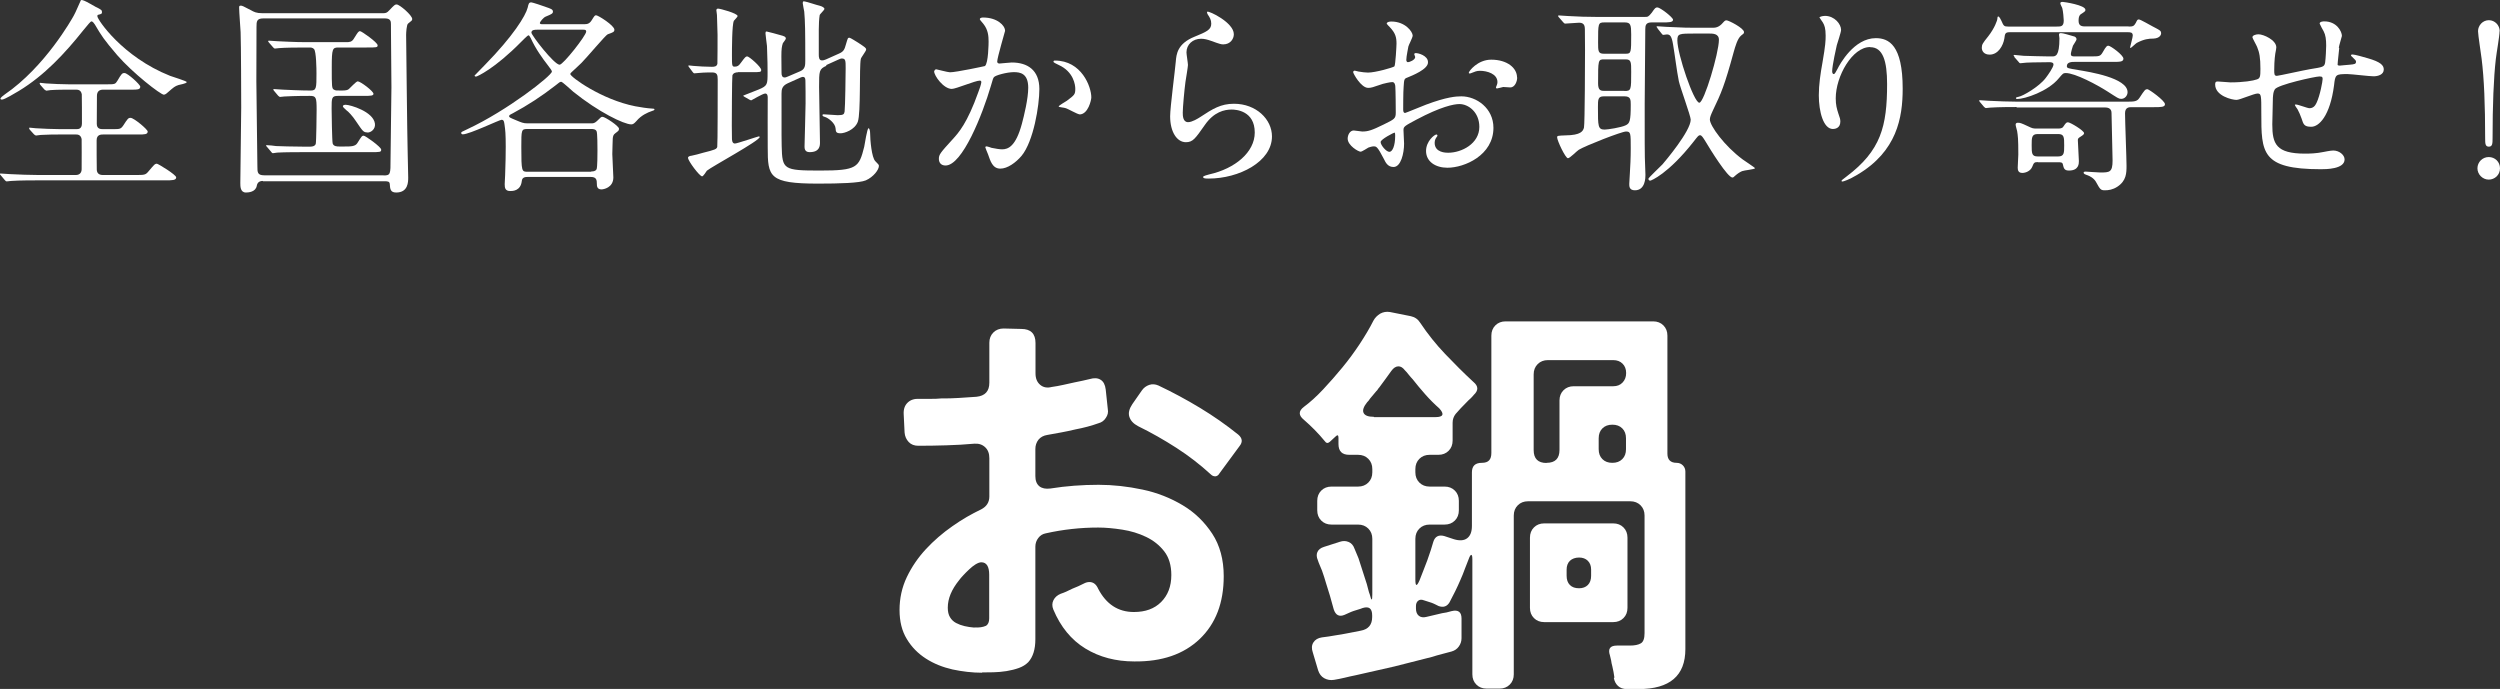
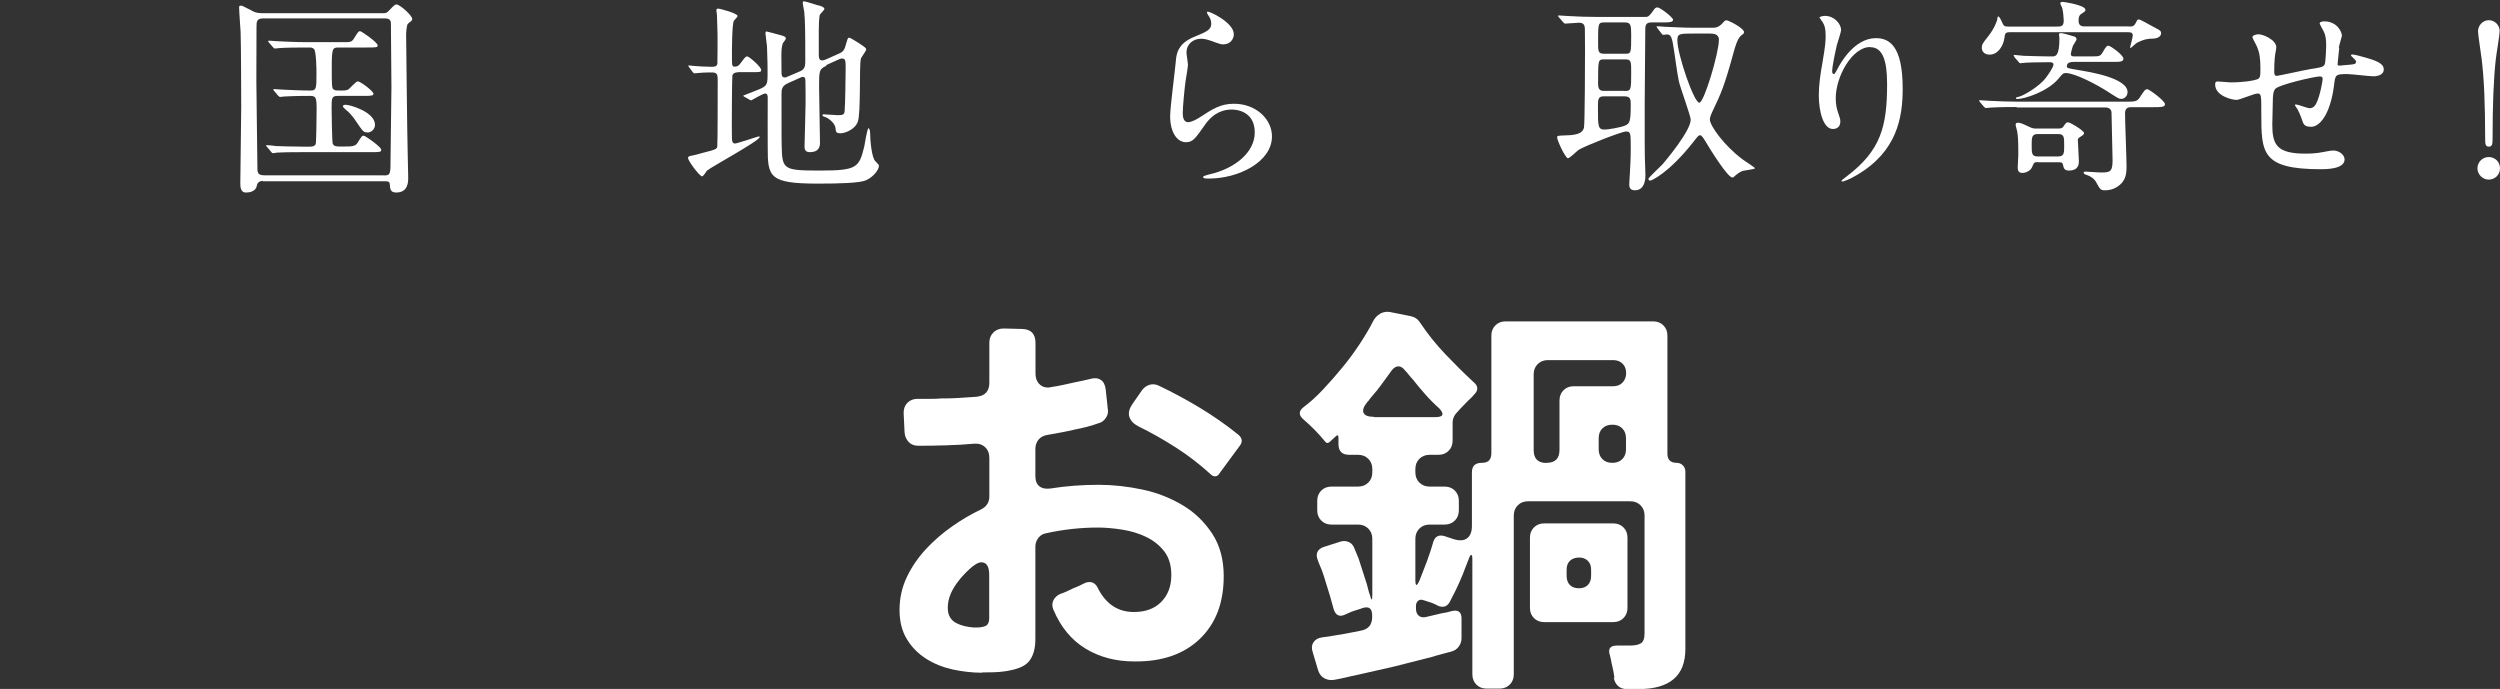
<svg xmlns="http://www.w3.org/2000/svg" id="_レイヤー_2" data-name="レイヤー 2" width="168.42" height="46.41" viewBox="0 0 168.42 46.41">
  <rect x="0" y="0" width="168.42" height="46.41" fill="#333333" stroke="none" />
  <defs>
    <style>
      .cls-1 {
        fill: #fff;
      }
    </style>
  </defs>
  <g id="image">
    <g>
      <g>
-         <path class="cls-1" d="M4.08,9.06c-.32,0-.88,0-1.33.03-.06.01-.27.04-.32.04-.04,0-.08-.03-.14-.08l-.29-.32s-.04-.07-.04-.1c0-.01.01-.03.04-.03.06,0,.35.04.41.04.45.03,1.2.06,1.64.06h1.09c.13,0,.38,0,.38-.39,0-.31,0-1.86-.01-1.96-.06-.31-.28-.31-.39-.31h-.46c-.29,0-.83,0-1.25.03-.04.01-.27.04-.29.04s-.1-.06-.13-.08l-.28-.32s-.04-.07-.04-.1c0-.01.01-.03.04-.03.06,0,.32.04.38.04.41.03,1.13.06,1.53.06h2.62c.49,0,.53-.01.67-.24.28-.48.32-.52.48-.52.21,0,1.06.78,1.06.92,0,.2-.21.2-.56.2h-1.95c-.22,0-.41.1-.41.42,0,.29-.01,1.61-.01,1.88,0,.36.27.36.43.36h.62c.5,0,.56,0,.73-.24.31-.48.34-.52.5-.52.22,0,1.15.78,1.15.92,0,.2-.22.2-.62.2h-2.37c-.15,0-.45,0-.45.39s0,1.72.01,1.98c.01.24.15.36.41.36h2.17c.63,0,.7,0,.9-.24.39-.46.43-.52.57-.52.08,0,1.3.74,1.3.92,0,.2-.28.2-.74.2H2.52c-1.23,0-1.62.03-1.77.04-.06,0-.25.03-.29.03-.06,0-.08-.03-.13-.08l-.27-.32c-.06-.07-.07-.07-.07-.1s.03-.03.06-.03c.1,0,.53.04.62.04.69.03,1.26.06,1.92.06h2.52c.29,0,.39-.2.39-.39,0-.32.01-1.95,0-2.03-.06-.31-.29-.31-.38-.31h-1.05ZM6.49.48c.34.18.38.2.38.34,0,.11-.03.12-.27.18-.04.01-.04.07-.04.1,0,.21,1.68,2.73,4.9,4.01.18.07,1.12.35,1.12.42,0,.1-.48.17-.56.2-.24.08-.31.14-.7.48-.04.04-.18.17-.28.17-.22,0-2.1-1.46-3.14-2.66-.92-1.08-1.05-1.29-1.51-2.07-.04-.07-.15-.21-.22-.21-.08,0-.22.2-.55.59-1.25,1.57-2.63,3.05-4.34,4.09-.24.14-.97.59-1.15.59-.03,0-.1-.01-.1-.06,0-.07.18-.21.28-.28C3.05,4.5,4.86,1.25,4.96,1.07c.1-.15.48-1.06.49-1.06.11-.06.52.18,1.04.48Z" />
        <path class="cls-1" d="M17.71,12.19q-.35,0-.41.32c-.07.43-.57.46-.73.46-.38,0-.38-.41-.38-.64,0-.73.06-4.29.06-5.08,0-.59-.01-4.3-.04-5.08-.01-.22-.1-1.39-.1-1.64,0-.1,0-.15.11-.15.1,0,.15.03.69.31.2.11.35.2.77.2h8.1c.2,0,.28-.01.45-.2.34-.36.38-.39.49-.39.2,0,1.05.73,1.05.98,0,.1-.03.11-.28.31-.1.07-.13.62-.13.76,0,.06.08,7.28.1,7.71,0,.27.04,1.75.04,1.9,0,.29,0,1.01-.81,1.01-.39,0-.41-.24-.43-.56-.01-.2-.15-.2-.41-.2h-8.14ZM25.85,11.82c.46,0,.46-.1.46-1.08,0-.77.06-4.17.06-4.86,0-.57-.03-3.1-.03-3.62,0-.67,0-.76-.03-.84-.08-.18-.28-.18-.42-.18h-8.15c-.45,0-.46.21-.46.57,0,.59-.01,3.15-.01,3.67,0,.91.07,4.93.07,5.74,0,.38,0,.59.46.59h8.05ZM23.18,9.87c.46,0,.76,0,.9-.24.28-.45.31-.49.42-.49s1.18.76,1.18.94c0,.17-.07.17-.74.17h-4.48c-.32,0-1.29,0-1.78.03-.04.01-.25.04-.29.04-.06,0-.08-.04-.13-.1l-.27-.32c-.06-.06-.07-.07-.07-.08,0-.03.03-.04.06-.04.1,0,.53.04.62.06.29.01,1.12.04,1.85.04h.43c.08,0,.32,0,.39-.18.04-.1.06-2.12.06-2.3,0-.85-.04-.94-.46-.94-1.01,0-1.5.03-1.71.04-.04,0-.25.03-.29.03s-.07-.03-.13-.08l-.27-.32q-.06-.07-.06-.1s.01-.03.04-.03c.1,0,.53.04.62.04.25.01,1.18.06,1.86.06.39,0,.39-.18.39-1.15,0-.25-.01-1.51-.17-1.65-.1-.1-.22-.1-.29-.1h-.35c-.59,0-1.32.01-1.69.04-.06,0-.25.03-.29.03-.06,0-.08-.03-.13-.08l-.28-.32c-.04-.07-.06-.07-.06-.1,0-.01.01-.03.06-.03.1,0,.52.04.62.04.29.01,1.12.06,1.85.06h2.72c.22,0,.39,0,.53-.24.28-.45.31-.5.42-.5.1,0,1.18.76,1.18.95,0,.15-.07.15-.74.15h-1.89c-.41,0-.46.06-.46,1.34s0,1.43.15,1.5c.1.06.14.06.48.06s.43-.03.52-.1c.1-.08.49-.52.6-.52.18,0,1.06.66,1.06.84,0,.13-.18.14-.64.14h-1.75c-.43,0-.43.14-.43.85,0,.31.03,2.17.07,2.35.06.21.31.21.45.21h.35ZM24.75,8.92c-.27,0-.31-.08-.78-.77-.22-.34-.53-.66-.62-.71-.15-.14-.25-.22-.25-.28,0-.1.15-.1.2-.1.28,0,1.86.45,1.96,1.28.04.36-.27.59-.5.59Z" />
-         <path class="cls-1" d="M39.38,1.63c.18,0,.34-.03.49-.28.18-.29.2-.32.29-.32.14,0,1.23.69,1.23.97,0,.15-.08.18-.45.31-.13.04-1.47,1.64-1.77,1.93-.15.14-.5.48-.64.6-.06.06-.11.1-.11.15,0,.18,2.09,1.72,4.38,2.17.36.07.85.14,1.08.15.18.01.21.01.21.07,0,.04-.07.07-.2.11-.24.08-.69.27-1.02.67-.13.14-.21.22-.34.22-.49,0-2.21-.83-3.91-2.2-.13-.11-.73-.67-.81-.67s-.13.03-.42.27c-.9.7-1.85,1.32-2.84,1.85-.22.11-.25.13-.25.2,0,.08.06.1.49.28.34.14.46.2.74.2h4.27c.17,0,.24,0,.41-.15.27-.27.29-.29.38-.29.17,0,1.11.62,1.11.8,0,.13-.03.14-.25.31-.14.1-.15.2-.17.35,0,.24-.03.62-.03,1.05,0,.25.07,1.34.07,1.57,0,.7-.67.81-.8.81-.31,0-.31-.25-.31-.36,0-.28-.03-.48-.41-.48h-4.22c-.17,0-.41,0-.43.29-.08.66-.63.66-.77.66-.34,0-.38-.2-.38-.46,0-.1.03-.55.03-.63.03-.7.04-1.51.04-1.9,0-.87-.03-1.13-.08-1.47-.03-.2-.04-.34-.2-.34-.14,0-2.17.98-2.61.98-.07,0-.11-.04-.11-.1s.04-.07.42-.25c2.7-1.26,5.69-3.61,5.69-3.88,0-.06-.08-.17-.24-.38-.43-.56-.84-1.12-1.19-1.88-.07-.14-.11-.18-.15-.18-.06,0-.41.36-.48.43-1.79,1.82-2.98,2.35-3.05,2.35-.06,0-.1-.03-.1-.07,0-.01.69-.7.71-.73,1.88-1.92,2.73-3.29,2.87-3.85.06-.27.08-.35.25-.35.06,0,.83.25.97.31.31.11.48.15.48.31,0,.13-.08.17-.49.34-.15.06-.39.35-.39.43s.1.08.17.08h2.83ZM39.83,11.55c.11,0,.28,0,.36-.15.06-.11.06-1.08.06-1.27,0-.21,0-1.18-.06-1.29-.07-.15-.27-.15-.36-.15h-4.3c-.41,0-.41.07-.41,1.21,0,1.67.03,1.67.42,1.67h4.29ZM36.21,2c-.17,0-.41,0-.41.2,0,.17,1.53,2.16,1.9,2.16.24,0,1.79-1.97,1.79-2.23,0-.13-.1-.13-.21-.13h-3.08Z" />
        <path class="cls-1" d="M49.72,4.87c-.15,0-.32.04-.38.21-.03.1-.04,3.11-.04,3.38,0,.11.01.73.01.87,0,.07,0,.34.2.34.14,0,1.55-.48,1.6-.48.01,0,.07,0,.07.04,0,.25-3.24,2-3.56,2.27-.04.06-.24.38-.32.38-.17,0-.95-1.04-.95-1.25,0-.1.15-.13.24-.14.08-.01.64-.15.78-.2.8-.2.9-.24.95-.39.03-.1.03-3.95.03-4.54,0-.32-.04-.48-.38-.48-.07,0-.55,0-.83.03-.03,0-.34.03-.36.03-.04,0-.07-.03-.11-.08l-.24-.32s-.06-.07-.06-.1.03-.03.06-.03c.04,0,.25.03.29.03.28.03.91.06,1.23.06.17,0,.34-.01.38-.21.01-.06.01-1.67.01-1.95,0-.18-.03-1.13-.04-1.33,0-.04-.04-.27-.04-.32s.03-.11.11-.11c.15,0,1.32.32,1.32.5,0,.07-.22.27-.25.32-.13.25-.13,1.96-.13,2.32,0,.69,0,.77.18.77.2,0,.28-.06.43-.27.28-.38.32-.42.42-.42.13,0,.94.71.94.91,0,.15-.06.15-.59.15h-.98ZM55.68,4.43c-.5.22-.5.34-.5,1.43,0,.59.06,3.19.06,3.73,0,.21,0,.66-.7.66-.34,0-.34-.27-.34-.39,0-.22.07-2.42.07-2.89,0-.57,0-1.05-.01-1.47,0-.15,0-.32-.17-.32-.03,0-.08.01-.15.04l-.87.39c-.39.18-.42.41-.42.7,0,3.12,0,3.19.01,3.53.04,1.58.11,1.65,2.59,1.65s2.62-.2,2.97-1.6c.04-.2.2-1.25.29-1.25.06,0,.11.15.11.36,0,.41.1,1.62.35,1.86.21.21.24.24.24.32,0,.25-.36.74-.88.97-.43.18-1.75.22-3.22.22-3.31,0-3.39-.46-3.39-2.44,0-.53-.01-2.87,0-3.35,0-.1-.01-.28-.17-.28s-.92.46-.94.46c-.03,0-.04-.01-.11-.04l-.35-.2c-.06-.03-.08-.06-.08-.08.34-.13.83-.32,1.04-.41.6-.25.6-.34.6-1.15,0-.24,0-.86-.04-1.78-.01-.14-.1-.73-.1-.84,0-.07,0-.14.07-.14.03,0,.87.22.91.24.27.07.39.11.39.24,0,.06-.18.27-.2.31-.07.21-.1.38-.1.88,0,.17.01.94.01,1.11s.03.32.22.32c.04,0,.08-.01.22-.07l.84-.36c.31-.14.32-.39.32-.7,0-1.99-.01-2.65-.07-3.31-.01-.08-.1-.48-.1-.56,0-.06,0-.13.07-.13.14,0,.92.27,1.05.29.2.05.34.14.34.22s-.31.35-.32.42c-.04.24-.06.62-.06.97v1.69c0,.15.01.39.21.39.08,0,.15-.01.28-.07l.85-.38c.35-.15.39-.28.5-.67.11-.36.11-.41.22-.41.07,0,.48.27.6.34.48.32.53.35.53.46s-.35.53-.36.64c-.11.56.01,3.63-.2,4.22-.21.56-.91.78-1.16.78-.32,0-.32-.11-.34-.34-.03-.34-.48-.7-.74-.77-.04-.01-.14-.04-.14-.1s.03-.07.06-.07c.15,0,.83.06.97.06.39,0,.43-.07.46-.25.04-.32.07-2.55.07-2.91,0-.52,0-.66-.27-.66-.04,0-.08.01-.21.07l-.84.38Z" />
-         <path class="cls-1" d="M62.95,4.78c0-.06.06-.11.13-.11.04,0,.77.2.92.2.41,0,2.33-.41,2.35-.42.24-.17.25-1.58.25-1.65,0-.36-.03-.79-.35-1.19-.21-.25-.24-.28-.24-.32,0-.1.17-.11.22-.11.94,0,1.48.53,1.48.9,0,.03-.53,1.81-.53,2.07,0,.08.06.13.15.13.07,0,.71-.07.83-.07,1.05,0,1.86.5,1.86,1.79,0,1.11-.39,3.52-1.2,4.5-.39.46-.95.86-1.43.86-.53,0-.67-.52-.83-.97-.03-.07-.18-.43-.18-.46,0-.04.03-.07.07-.07.06,0,.31.08.35.1.28.06.56.1.71.1.41,0,.92-.2,1.33-1.71.15-.56.43-1.7.43-2.44,0-.98-.56-1.05-.97-1.05-.45,0-1.25.21-1.34.34-.06.07-.07.13-.21.6-.56,1.91-1.92,5.35-3.05,5.35-.31,0-.45-.2-.45-.45,0-.29.1-.41.94-1.33.38-.42.97-1.06,1.72-3.17.06-.14.2-.56.2-.66,0-.04-.01-.11-.1-.11-.31,0-1.61.56-1.89.56-.55,0-1.19-.88-1.19-1.19ZM72.72,7.7c-.14,0-.78-.38-.95-.42-.07-.03-.45-.06-.45-.1,0-.08.46-.32.55-.39.52-.39.57-.43.57-.81,0-.24-.1-1.15-1.13-1.61-.11-.06-.34-.15-.34-.21,0-.08.06-.08.1-.08,1.79,0,2.45,1.76,2.45,2.48,0,.17-.21,1.15-.8,1.15Z" />
        <path class="cls-1" d="M83.12,2.32c0,.28-.22.67-.71.67-.13,0-.2-.01-.83-.24-.22-.08-.45-.14-.66-.14-.57,0-.99.39-.99.92,0,.13.1.73.1.85s-.14.95-.17,1.15c-.07.52-.18,1.71-.18,2.06,0,.21.01.64.36.64.27,0,.67-.25.81-.34.85-.56,1.39-.9,2.28-.9,1.5,0,2.56,1.05,2.56,2.2,0,1.71-2.23,2.84-4.26,2.84-.18,0-.38,0-.38-.11,0-.07.31-.14.41-.17,1.75-.39,3.07-1.5,3.07-2.82,0-1.47-1.27-1.55-1.55-1.55-.49,0-1.2.15-1.82,1.05-.64.91-.8,1.15-1.27,1.15-.59,0-1.06-.67-1.06-1.75,0-.59.34-3.17.38-3.68.04-.49.1-1.21,1.27-1.68.78-.32,1.12-.46,1.12-.87,0-.27-.1-.42-.24-.63-.03-.06-.07-.14-.03-.18.1-.08,1.79.73,1.79,1.51Z" />
-         <path class="cls-1" d="M96.2,4.21c0,.46-1.06.88-1.4,1.02-.2.07-.21.12-.24.62-.03.31-.03,1.44-.03,1.51,0,.08,0,.25.13.25.04,0,1.19-.48,1.41-.56,1.39-.52,2.02-.56,2.38-.56,1.02,0,2.16.8,2.16,2.12,0,1.85-1.95,2.69-3.1,2.69-.8,0-1.44-.41-1.44-1.13,0-.66.57-1.11.7-1.11.04,0,.07.04.07.07,0,.04-.03.07-.06.11-.04.06-.13.17-.13.38,0,.67.77.67.91.67.92,0,2.1-.62,2.1-1.74,0-1-.74-1.54-1.34-1.54-.39,0-1.26.18-2.9,1.05-.78.42-.87.46-.87.7,0,.15.04.79.04.92,0,.64-.21,1.57-.71,1.57-.38,0-.53-.29-.64-.52-.45-.87-.52-.87-.7-.87-.13,0-.27.06-.35.08-.08.04-.43.28-.53.28-.15,0-.87-.42-.87-.88,0-.25.15-.55.41-.55.08,0,.49.07.57.07.38,0,.63-.07,1.46-.48.71-.35.8-.39.8-.79,0-.32-.01-1.51-.03-1.75,0-.1-.04-.31-.2-.31-.17,0-.56.1-.64.12-.71.24-.78.27-.99.27-.48,0-1.01-.97-1.01-1.06,0-.07.06-.1.11-.1.04,0,.21.06.25.06.25.04.46.07.64.07.5,0,1.69-.34,1.78-.42.07-.1.14-1.37.14-1.53,0-.43-.07-.71-.46-1.12-.03-.03-.2-.2-.2-.22,0-.13.22-.15.31-.15.94,0,1.44.69,1.44.95,0,.13-.27.63-.29.73-.01.1-.14.66-.14.91,0,.06.03.15.11.15.1,0,.49-.15.49-.35,0-.03-.07-.17-.07-.2,0-.01.03-.04.06-.06.2-.03.87.17.87.6ZM93.01,9.57c0,.21.38.66.59.66.2,0,.39-.39.39-1.08,0-.06,0-.2-.04-.22-.04,0-.94.45-.94.64ZM102.21,5.22c0,.29-.17.67-.46.67-.08,0-.41-.03-.48-.03-.07.01-.36.1-.42.1-.03,0-.07-.01-.07-.07,0-.03.04-.1.04-.11.03-.08.06-.15.06-.25,0-.56-.7-.76-1.18-.76-.22,0-.35.06-.55.14-.06.03-.1.04-.14.04s-.06-.01-.06-.05c0-.1.59-.88,1.51-.88,1.08,0,1.74.56,1.74,1.2Z" />
        <path class="cls-1" d="M105.02,1.17s-.06-.07-.06-.1c0-.01.03-.03.06-.03.1,0,.52.04.62.04.69.04,1.26.06,1.92.06h3.24c.21,0,.25,0,.48-.29.22-.32.25-.35.38-.35.18,0,1.05.67,1.05.83,0,.18-.29.18-.74.18h-.71c-.38,0-.42.2-.42.46,0,.8-.04,4.33-.04,5.04,0,2.75,0,3.04.01,3.59,0,.18.04,1.01.04,1.18,0,.18,0,1.04-.71,1.04-.38,0-.38-.27-.38-.43,0-.11.04-.6.04-.7.03-.5.06-1.02.06-1.7,0-1.02,0-1.13-.32-1.13-.29,0-2.72.95-3.18,1.23-.13.08-.6.57-.73.57-.17,0-.73-1.19-.73-1.41,0-.11.06-.11.56-.13,1.05-.01,1.19-.29,1.25-.53.06-.28.07-4.68.07-5.21,0-.32-.01-1.32-.01-1.42-.01-.14,0-.43-.38-.43-.13,0-.84.06-.94.06-.06,0-.08-.03-.13-.08l-.28-.32ZM108.04,6.49c-.39,0-.39.22-.39.73,0,1.3,0,1.51.46,1.51.18,0,1.11-.14,1.41-.29.27-.13.34-.27.34-1.39,0-.34-.01-.56-.42-.56h-1.4ZM108.08,1.51c-.42,0-.42.07-.42,1.34,0,.59,0,.77.39.77h1.46c.38,0,.38-.06.38-1.3,0-.64-.04-.81-.43-.81h-1.37ZM109.44,6.13c.45,0,.45-.07.45-1.29,0-.66,0-.84-.38-.84h-1.44c-.41,0-.41.03-.41,1.62,0,.43.15.5.38.5h1.4ZM111.67,1.9c-.06-.07-.07-.07-.07-.1,0-.03.03-.03.06-.03.1,0,.53.04.62.04,1.15.06,1.53.06,1.92.06h1.16c.18,0,.43,0,.73-.36.1-.11.14-.14.22-.14.15,0,1.18.53,1.18.79,0,.1-.03.11-.2.24-.24.2-.39.74-.49,1.09-.63,2.31-.85,2.79-1.4,3.94-.15.32-.21.48-.21.62,0,.42.98,1.78,2.21,2.69.13.1.83.55.83.59,0,.08-.73.14-.87.2-.14.06-.29.15-.48.32-.06.06-.11.11-.17.11-.32,0-1.47-1.85-1.82-2.44-.15-.24-.25-.41-.36-.41-.1,0-.13.04-.45.45-1.71,2.17-2.86,2.61-2.9,2.61-.07,0-.13-.04-.13-.13,0-.06.8-.81.95-.97.17-.2,1.9-2.24,1.9-3.01,0-.24-.71-2.17-.8-2.59-.14-.69-.27-1.79-.39-2.48-.1-.6-.22-.67-.43-.67-.03,0-.2.03-.22.03-.06,0-.08-.04-.13-.1l-.27-.34ZM114.18,2.26c-1.05,0-1.18,0-1.18.46,0,.92,1.11,4.2,1.48,4.2.32,0,1.32-3.36,1.32-4.24,0-.42-.41-.42-.66-.42h-.97Z" />
        <path class="cls-1" d="M125.98,3.17c-1.19,0-2.31,1.96-2.31,3.45,0,.45.07.7.18,1.04.1.27.13.38.13.53,0,.46-.38.5-.5.5-.64,0-.95-1.16-.95-2.27,0-.71.11-1.46.25-2.23.2-1.15.21-1.46.21-1.79,0-.49-.08-.7-.18-.87-.03-.06-.24-.34-.24-.36s.17-.1.38-.1c.64,0,1.08.56,1.08.94,0,.17-.25.88-.29,1.04-.03.11-.31,1.39-.31,1.74,0,.04,0,.2.11.2.07,0,.15-.17.25-.35.15-.31,1.11-2.07,2.58-2.07.87,0,1.81.46,1.81,3.4,0,1.97-.39,4.22-3.05,5.8-.56.34-.95.46-1.01.46-.03,0-.06-.01-.06-.04,0-.04.03-.07.35-.31,2.3-1.74,2.72-3.36,2.72-6.22,0-1.54-.28-2.48-1.13-2.48Z" />
        <path class="cls-1" d="M135.86,7.21c-1.23,0-1.61.03-1.78.04-.04,0-.25.03-.29.03s-.08-.04-.13-.08l-.27-.32q-.06-.07-.06-.1s.01-.03.04-.03c.1,0,.53.04.62.04.69.03,1.27.06,1.93.06h7.24c.64,0,.8,0,.98-.27.34-.52.38-.57.53-.57.1,0,1.18.77,1.18,1.01,0,.2-.28.2-.76.2h-1.51c-.15,0-.42.01-.42.41,0,.56.1,3.03.1,3.53s-.01,1.02-.62,1.42c-.31.2-.59.24-.84.24-.28,0-.32-.06-.59-.55-.14-.27-.45-.42-.57-.46-.2-.07-.27-.1-.27-.18,0-.06.06-.07.13-.07.06,0,.84.06.99.06.63,0,.83-.01.83-.81,0-.28-.06-2.86-.07-3.18,0-.11-.01-.39-.43-.39h-5.97ZM143.4,1.79c.29,0,.36-.03.48-.24.1-.2.11-.24.21-.24.11,0,.77.39.91.46.53.28.59.29.59.49,0,.06-.07.32-.52.34-.32,0-.62.03-1.12.29-.07.04-.38.34-.41.34-.04,0-.04-.03-.04-.04.04-.2.18-.67.18-.8,0-.22-.17-.22-.35-.22h-7.94c-.31,0-.32.11-.36.42-.08.49-.42,1.09-.99,1.09-.38,0-.53-.24-.53-.46s.06-.31.43-.77c.43-.55.62-1.08.62-1.2,0-.07.01-.14.06-.14.07,0,.18.22.21.29.15.35.18.39.46.39h3.26c.29,0,.48,0,.48-.41,0-.11-.04-.63-.1-.84-.01-.04-.13-.25-.13-.31,0-.1.07-.1.18-.1.06,0,1.51.21,1.51.53,0,.08-.01.1-.22.24-.13.07-.24.15-.24.49,0,.31.15.39.43.39h2.94ZM135.71,3.82c-.04-.06-.06-.07-.06-.08,0-.03.03-.04.06-.04.1,0,.53.06.62.06.52.01,1.15.04,1.64.04h.28c.22,0,.49,0,.49-1.22,0-.06-.03-.2-.03-.24,0-.1.07-.11.13-.11.15,0,.59.14.87.22.07.01.18.07.18.2,0,.08-.21.36-.24.43-.03.06-.14.48-.14.55,0,.17.11.17.29.17h1.05c.57,0,.64,0,.8-.27.25-.45.31-.45.39-.45.14,0,1.01.63,1.01.87,0,.22-.24.22-.76.22h-2.55c-.14,0-.5,0-.5.28,0,.15.07.15.78.27s3.31.52,3.31,1.49c0,.22-.17.45-.43.45-.17,0-.24-.06-.91-.49-.7-.45-2.19-1.25-2.83-1.25-.17,0-.21.06-.45.34-.73.9-2.3,1.41-2.82,1.41-.06,0-.08-.04-.08-.05,0-.07.06-.07.18-.1.27-.04,1.37-.67,1.82-1.26.17-.22.53-.73.53-.92,0-.15-.21-.15-.29-.15-.97,0-1.44.03-1.53.03-.04,0-.38.04-.41.04-.06,0-.08-.04-.13-.1l-.28-.32ZM137.3,10.92c-.25,0-.28.03-.39.31-.11.28-.43.42-.67.42-.28,0-.31-.2-.31-.36,0-.13.04-.74.04-.88,0-1.09-.03-1.25-.08-1.58-.01-.06-.1-.35-.1-.42,0-.14.1-.14.15-.14.15,0,.2.01.69.24.29.14.34.15.56.15h1.43c.15,0,.31,0,.39-.14.17-.25.2-.28.31-.28.15,0,1.08.56,1.08.73,0,.08-.07.13-.24.24-.11.07-.18.11-.18.22,0,.21.07,1.19.07,1.42,0,.17,0,.64-.67.64-.31,0-.35-.15-.41-.42-.03-.14-.14-.14-.34-.14h-1.33ZM137.28,9.03c-.41,0-.41.24-.41.74,0,.56,0,.77.41.77h1.37c.41,0,.41-.24.41-.73,0-.57,0-.78-.41-.78h-1.37Z" />
        <path class="cls-1" d="M157.59,3.23c-.1.94-.11,1.04-.11,1.12,0,.07.11.07.15.07.06,0,.55-.06.66-.06.31-.03.43-.04.43-.2,0-.08-.03-.11-.28-.35-.03-.01-.06-.06-.06-.08,0-.06.08-.06.11-.06.14,0,.78.18,1.01.25.88.25,1.09.48,1.09.76,0,.36-.41.46-.69.46s-1.5-.15-1.75-.15c-.81,0-.83.03-.91.76-.27,2.07-1.02,2.79-1.53,2.79-.48,0-.53-.15-.66-.56-.07-.21-.18-.45-.27-.62-.03-.04-.18-.25-.18-.29,0-.03.04-.03.07-.03.15,0,.78.25.91.25.24,0,.38-.14.48-.36.24-.5.41-1.46.41-1.6,0-.11,0-.18-.21-.18-.29,0-2.83.56-3.01.87-.1.17-.11.31-.13.57-.01.46-.04,1.74-.04,1.78,0,1.32.25,1.98,2.21,1.98.28,0,.76-.01,1.23-.11.06-.01.48-.1.67-.1.39,0,.76.29.76.6,0,.66-1.27.66-1.6.66-4.01,0-4.01-1.12-4.01-3.78,0-1.18,0-1.32-.25-1.32-.24,0-1.2.43-1.42.43-.31,0-1.44-.27-1.44-1.04,0-.18.06-.2.18-.2.14,0,.73.06.85.06.87,0,1.54-.11,1.78-.2.22-.07.24-.2.24-.71,0-.76-.07-1.11-.22-1.47-.04-.11-.32-.6-.32-.66,0-.13.24-.2.41-.2.34,0,1.2.39,1.2.88,0,.08-.03.22-.07.43,0,.01-.07.43-.07,1.08,0,.29,0,.41.18.41.1,0,1.86-.39,2.23-.45.87-.14.97-.15,1.02-.45.04-.28.07-.95.07-1.13,0-.42-.04-.73-.17-.97-.01-.01-.27-.49-.27-.52,0-.14.24-.15.31-.15.85,0,1.19.69,1.19.98,0,.03-.2.67-.21.8Z" />
        <path class="cls-1" d="M166.9,11.34c0-.42.34-.76.76-.76s.76.32.76.76-.35.76-.76.76-.76-.35-.76-.76ZM168.39,2.11c0,.32-.21,1.49-.25,1.86-.15,1.29-.22,3.12-.22,5.34,0,.36-.01.57-.25.57s-.25-.2-.25-.55c0-2.24-.07-4.05-.24-5.38-.03-.28-.24-1.6-.24-1.85,0-.39.32-.74.73-.74s.73.35.73.74Z" />
      </g>
      <g>
        <path class="cls-1" d="M66.17,45.32c-.67,0-1.34-.08-2-.22-.66-.15-1.26-.39-1.79-.73-.53-.34-.96-.77-1.29-1.32-.33-.54-.49-1.19-.49-1.96s.16-1.52.49-2.21c.33-.69.76-1.32,1.29-1.89.53-.57,1.12-1.08,1.78-1.54.65-.46,1.3-.83,1.93-1.13.37-.19.56-.48.56-.87v-2.58c0-.32-.09-.56-.28-.74s-.43-.26-.73-.24c-.63.06-1.26.09-1.89.11-.63.02-1.26.03-1.89.03-.26,0-.48-.08-.64-.25s-.26-.38-.28-.64l-.06-1.23c-.02-.34.07-.6.27-.79.2-.19.46-.27.8-.25h.71c.25,0,.51,0,.77-.03.37,0,.76,0,1.15-.03s.79-.05,1.2-.08c.58-.06.87-.37.87-.95v-2.69c0-.28.09-.51.27-.69.18-.18.41-.27.69-.27l1.2.03c.63,0,.95.32.95.95v2.04c0,.34.1.59.31.77.21.18.47.23.78.15.26-.04.52-.08.77-.14.25-.06.51-.11.77-.17.19-.04.36-.07.53-.11s.33-.07.48-.11c.3-.09.55-.08.74.04.2.12.31.34.35.66l.14,1.32c.04.21,0,.4-.13.59-.12.19-.29.31-.49.36-.47.17-.99.31-1.57.42-.32.08-.63.14-.94.2s-.62.11-.94.17c-.26.04-.46.15-.6.32-.14.18-.21.39-.21.63v1.82c0,.32.09.54.27.69.18.14.42.19.74.15,1.06-.17,2.15-.25,3.25-.25.97,0,1.96.11,2.95.32,1,.21,1.9.57,2.72,1.06s1.47,1.13,1.99,1.92c.51.78.77,1.74.77,2.86,0,1.79-.54,3.2-1.62,4.23-1.08,1.03-2.55,1.53-4.4,1.51-1.25,0-2.35-.29-3.3-.87-.95-.58-1.67-1.46-2.16-2.63-.09-.22-.09-.43.01-.63.1-.2.27-.34.49-.43.22-.07.49-.19.78-.34.28-.11.53-.22.76-.34.13-.07.26-.11.39-.11.26,0,.46.15.59.45.54,1.04,1.34,1.57,2.41,1.57.77,0,1.38-.22,1.83-.67s.69-1.05.69-1.82c0-.65-.16-1.19-.48-1.6-.32-.41-.72-.73-1.22-.97s-1.03-.4-1.61-.49c-.58-.09-1.12-.14-1.62-.14-1.19,0-2.37.13-3.53.39-.21.04-.37.14-.5.31-.13.17-.2.36-.2.59v6.24c0,.67-.16,1.19-.48,1.54-.17.17-.38.3-.63.39s-.53.16-.83.21c-.3.05-.59.07-.88.08-.29,0-.55.01-.77.01ZM65.64,42.27c.32.02.58-.02.78-.11.15-.09.22-.26.22-.5v-2.94c0-.56-.18-.84-.53-.84-.11,0-.24.05-.39.14s-.29.21-.43.34c-.14.13-.27.26-.39.39-.12.13-.22.24-.29.34-.5.62-.76,1.23-.76,1.85,0,.26.05.48.15.64.1.17.24.3.41.39.17.09.36.16.57.21.21.05.43.08.66.1ZM81.57,31.96c-.71-.65-1.48-1.25-2.32-1.79-.84-.54-1.7-1.03-2.58-1.46-.32-.17-.51-.38-.59-.64-.08-.26,0-.54.2-.84l.64-.92c.13-.19.3-.31.5-.38.21-.07.41-.05.62.04.95.45,1.88.95,2.79,1.5.91.55,1.77,1.15,2.59,1.81.28.24.31.5.08.78l-1.34,1.82c-.07.13-.17.2-.28.21-.11,0-.21-.03-.31-.13Z" />
        <path class="cls-1" d="M108.76,45.65c-.02-.13-.04-.26-.06-.38-.02-.12-.05-.25-.08-.38-.04-.15-.07-.28-.08-.39-.02-.11-.05-.22-.08-.34-.15-.45,0-.67.48-.67h.87c.32,0,.56-.05.73-.15.17-.1.25-.33.25-.69v-7.92c0-.28-.09-.51-.27-.69-.18-.18-.41-.27-.69-.27h-6.89c-.28,0-.51.09-.69.27-.18.18-.27.41-.27.69v10.7c0,.28-.09.51-.27.69-.18.18-.41.27-.69.27h-.87c-.28,0-.51-.09-.69-.27-.18-.18-.27-.41-.27-.69v-7.73c0-.21-.02-.31-.07-.32-.05,0-.11.09-.18.29l-.25.64c-.09.26-.2.52-.31.77s-.22.5-.34.74l-.39.76c-.17.28-.41.36-.73.25-.07-.04-.15-.07-.22-.11-.07-.04-.16-.07-.25-.11l-.53-.17c-.15-.06-.28-.05-.38.03-.1.08-.15.2-.15.36v.17c0,.22.07.39.2.49.13.1.3.12.5.07l1.06-.25c.19-.02.4-.07.64-.14.45-.11.67.06.67.5v1.32c0,.21-.06.39-.18.56-.12.17-.28.28-.49.34-.21.06-.42.11-.64.17s-.46.12-.7.2l-2.52.64c-.9.21-1.76.4-2.6.59-.26.05-.51.11-.76.17-.24.06-.48.1-.7.14-.24.04-.46,0-.66-.11-.2-.11-.33-.29-.41-.53l-.36-1.21c-.09-.26-.08-.48.04-.67.12-.19.31-.3.57-.34.15-.02.3-.04.45-.06.15-.02.31-.05.48-.08.26-.04.53-.08.81-.14.28-.06.57-.11.87-.17.52-.09.78-.4.78-.92v-.11c0-.47-.21-.63-.64-.5-.09.04-.19.07-.29.1-.1.03-.21.06-.32.1-.11.04-.22.08-.32.13-.1.05-.2.09-.29.13-.35.15-.6.03-.73-.37l-.25-.9c-.09-.3-.18-.59-.27-.87-.08-.28-.17-.56-.27-.84-.06-.13-.11-.25-.15-.36-.05-.11-.09-.22-.13-.34-.09-.21-.1-.39-.03-.55.07-.16.22-.28.45-.35l1.06-.34c.21-.07.4-.07.59.01s.32.23.39.43c.04.09.08.2.13.31.05.11.1.23.15.36l.56,1.74c.04.13.07.26.1.38.03.12.06.23.1.32.11.45.17.45.17,0v-3.75c0-.28-.09-.51-.27-.69-.18-.18-.41-.27-.69-.27h-1.79c-.28,0-.51-.09-.69-.27s-.27-.41-.27-.69v-.64c0-.28.09-.51.27-.69.18-.18.41-.27.69-.27h1.79c.28,0,.51-.09.69-.27.18-.18.27-.41.27-.69v-.22c0-.28-.09-.51-.27-.69-.18-.18-.41-.27-.69-.27h-.59c-.49,0-.73-.24-.73-.73v-.42c0-.19-.07-.21-.2-.08l-.39.36c-.13.11-.24.09-.34-.06-.41-.5-.88-.98-1.4-1.43-.37-.3-.37-.59,0-.87.43-.32.86-.71,1.3-1.18.44-.47.87-.96,1.29-1.47.42-.51.81-1.04,1.18-1.6.36-.55.67-1.07.91-1.55.11-.21.27-.36.46-.48.2-.11.42-.15.66-.11l1.4.28c.28.06.49.21.64.45.5.75,1.06,1.45,1.68,2.1.62.65,1.25,1.28,1.9,1.88.34.28.35.57.03.87-.07.09-.15.17-.22.24-.08.07-.16.14-.25.24-.15.15-.28.29-.41.42-.12.13-.24.26-.35.39-.13.17-.2.36-.2.59v1.2c0,.28-.09.51-.27.69-.18.18-.41.27-.69.27h-.59c-.28,0-.51.09-.69.27-.18.18-.27.41-.27.69v.22c0,.28.09.51.27.69.18.18.41.27.69.27h1.01c.28,0,.51.09.69.27.18.18.27.41.27.69v.64c0,.28-.09.51-.27.69-.18.18-.41.27-.69.27h-1.01c-.28,0-.51.09-.69.27-.18.18-.27.41-.27.69v2.74c0,.47.09.49.28.06l.25-.64c.09-.24.18-.47.27-.7.08-.22.16-.46.24-.7l.17-.56c.11-.35.35-.49.73-.39l.67.22c.37.11.67.09.88-.07.21-.16.32-.43.32-.83v-3.61c0-.43.22-.64.67-.64s.64-.22.64-.67v-7.9c0-.28.09-.51.27-.69.18-.18.41-.27.69-.27h9.94c.28,0,.51.09.69.27.18.18.27.41.27.69v7.95c0,.41.21.62.62.62.17,0,.31.06.42.17.11.11.17.25.17.42v11.96c0,1.79-1.05,2.69-3.14,2.69h-.81c-.24,0-.44-.07-.59-.21-.15-.14-.24-.32-.28-.54ZM92.57,28.1h4.14c.52,0,.61-.2.25-.59-.32-.28-.63-.59-.94-.94-.31-.35-.59-.69-.85-1.02-.09-.09-.18-.2-.27-.31-.08-.11-.17-.21-.27-.31-.13-.17-.27-.25-.42-.25-.17,0-.33.1-.48.31-.13.19-.26.37-.39.54-.13.18-.27.37-.42.57-.04.04-.07.08-.1.13-.03.05-.06.09-.1.12l-.42.5c-.07.11-.14.2-.2.25-.24.3-.32.54-.24.71.08.18.31.27.69.27ZM103.07,40.95v-4.73c0-.28.09-.51.27-.69.18-.18.41-.27.69-.27h4.65c.28,0,.51.09.69.27.18.18.27.41.27.69v4.73c0,.28-.09.51-.27.69-.18.18-.41.27-.69.27h-4.65c-.28,0-.51-.09-.69-.27-.18-.18-.27-.41-.27-.69ZM104.19,31.18c.58,0,.87-.29.87-.87v-3.33c0-.28.09-.51.27-.69.18-.18.41-.27.69-.27h2.66c.26,0,.47-.08.63-.25s.24-.38.24-.64-.08-.47-.24-.63-.37-.24-.63-.24h-4.4c-.28,0-.51.09-.69.27-.18.18-.27.41-.27.69v5.1c0,.58.29.87.87.87ZM106.38,39.63c.24,0,.44-.07.59-.22s.22-.36.22-.62v-.42c0-.24-.07-.44-.22-.59-.15-.15-.35-.22-.59-.22-.26,0-.47.08-.62.22-.15.15-.22.35-.22.59v.42c0,.26.07.47.22.62s.35.22.62.22ZM108.62,31.18c.28,0,.5-.08.67-.25s.25-.39.25-.67v-.73c0-.28-.08-.5-.25-.67s-.39-.25-.67-.25-.5.08-.67.25-.25.39-.25.67v.73c0,.28.08.5.25.67s.39.25.67.25Z" />
      </g>
    </g>
  </g>
</svg>